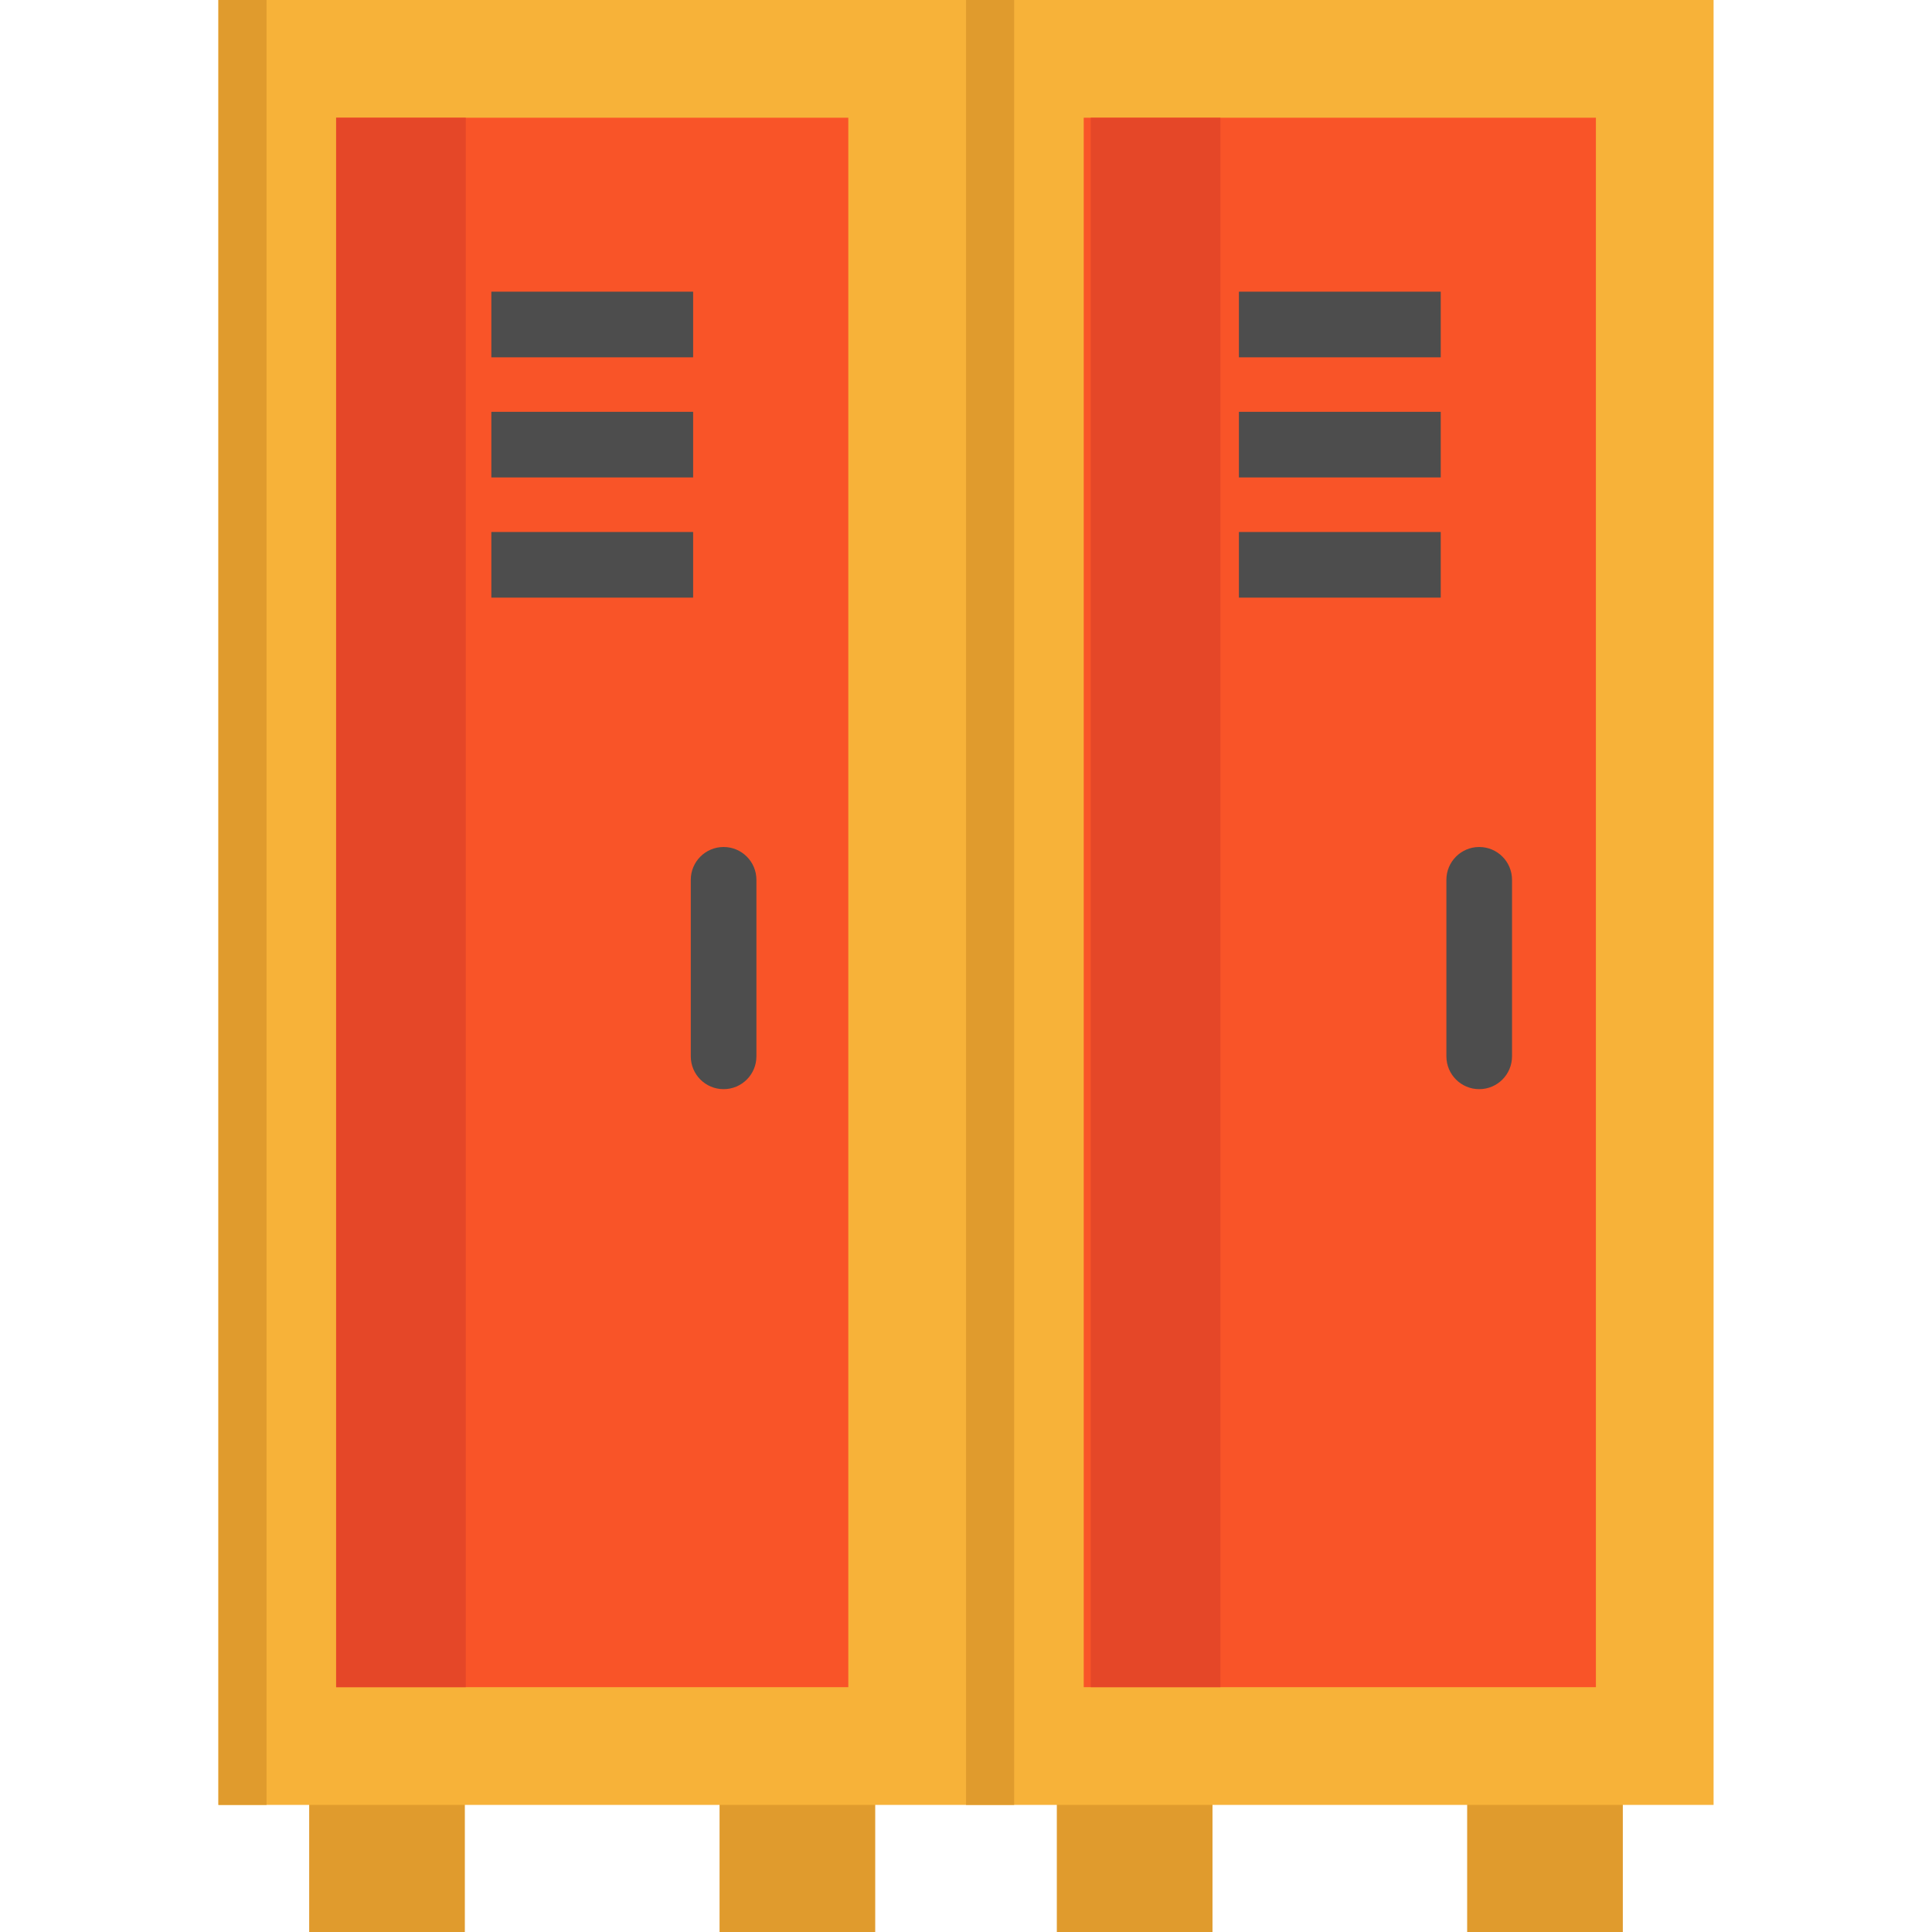
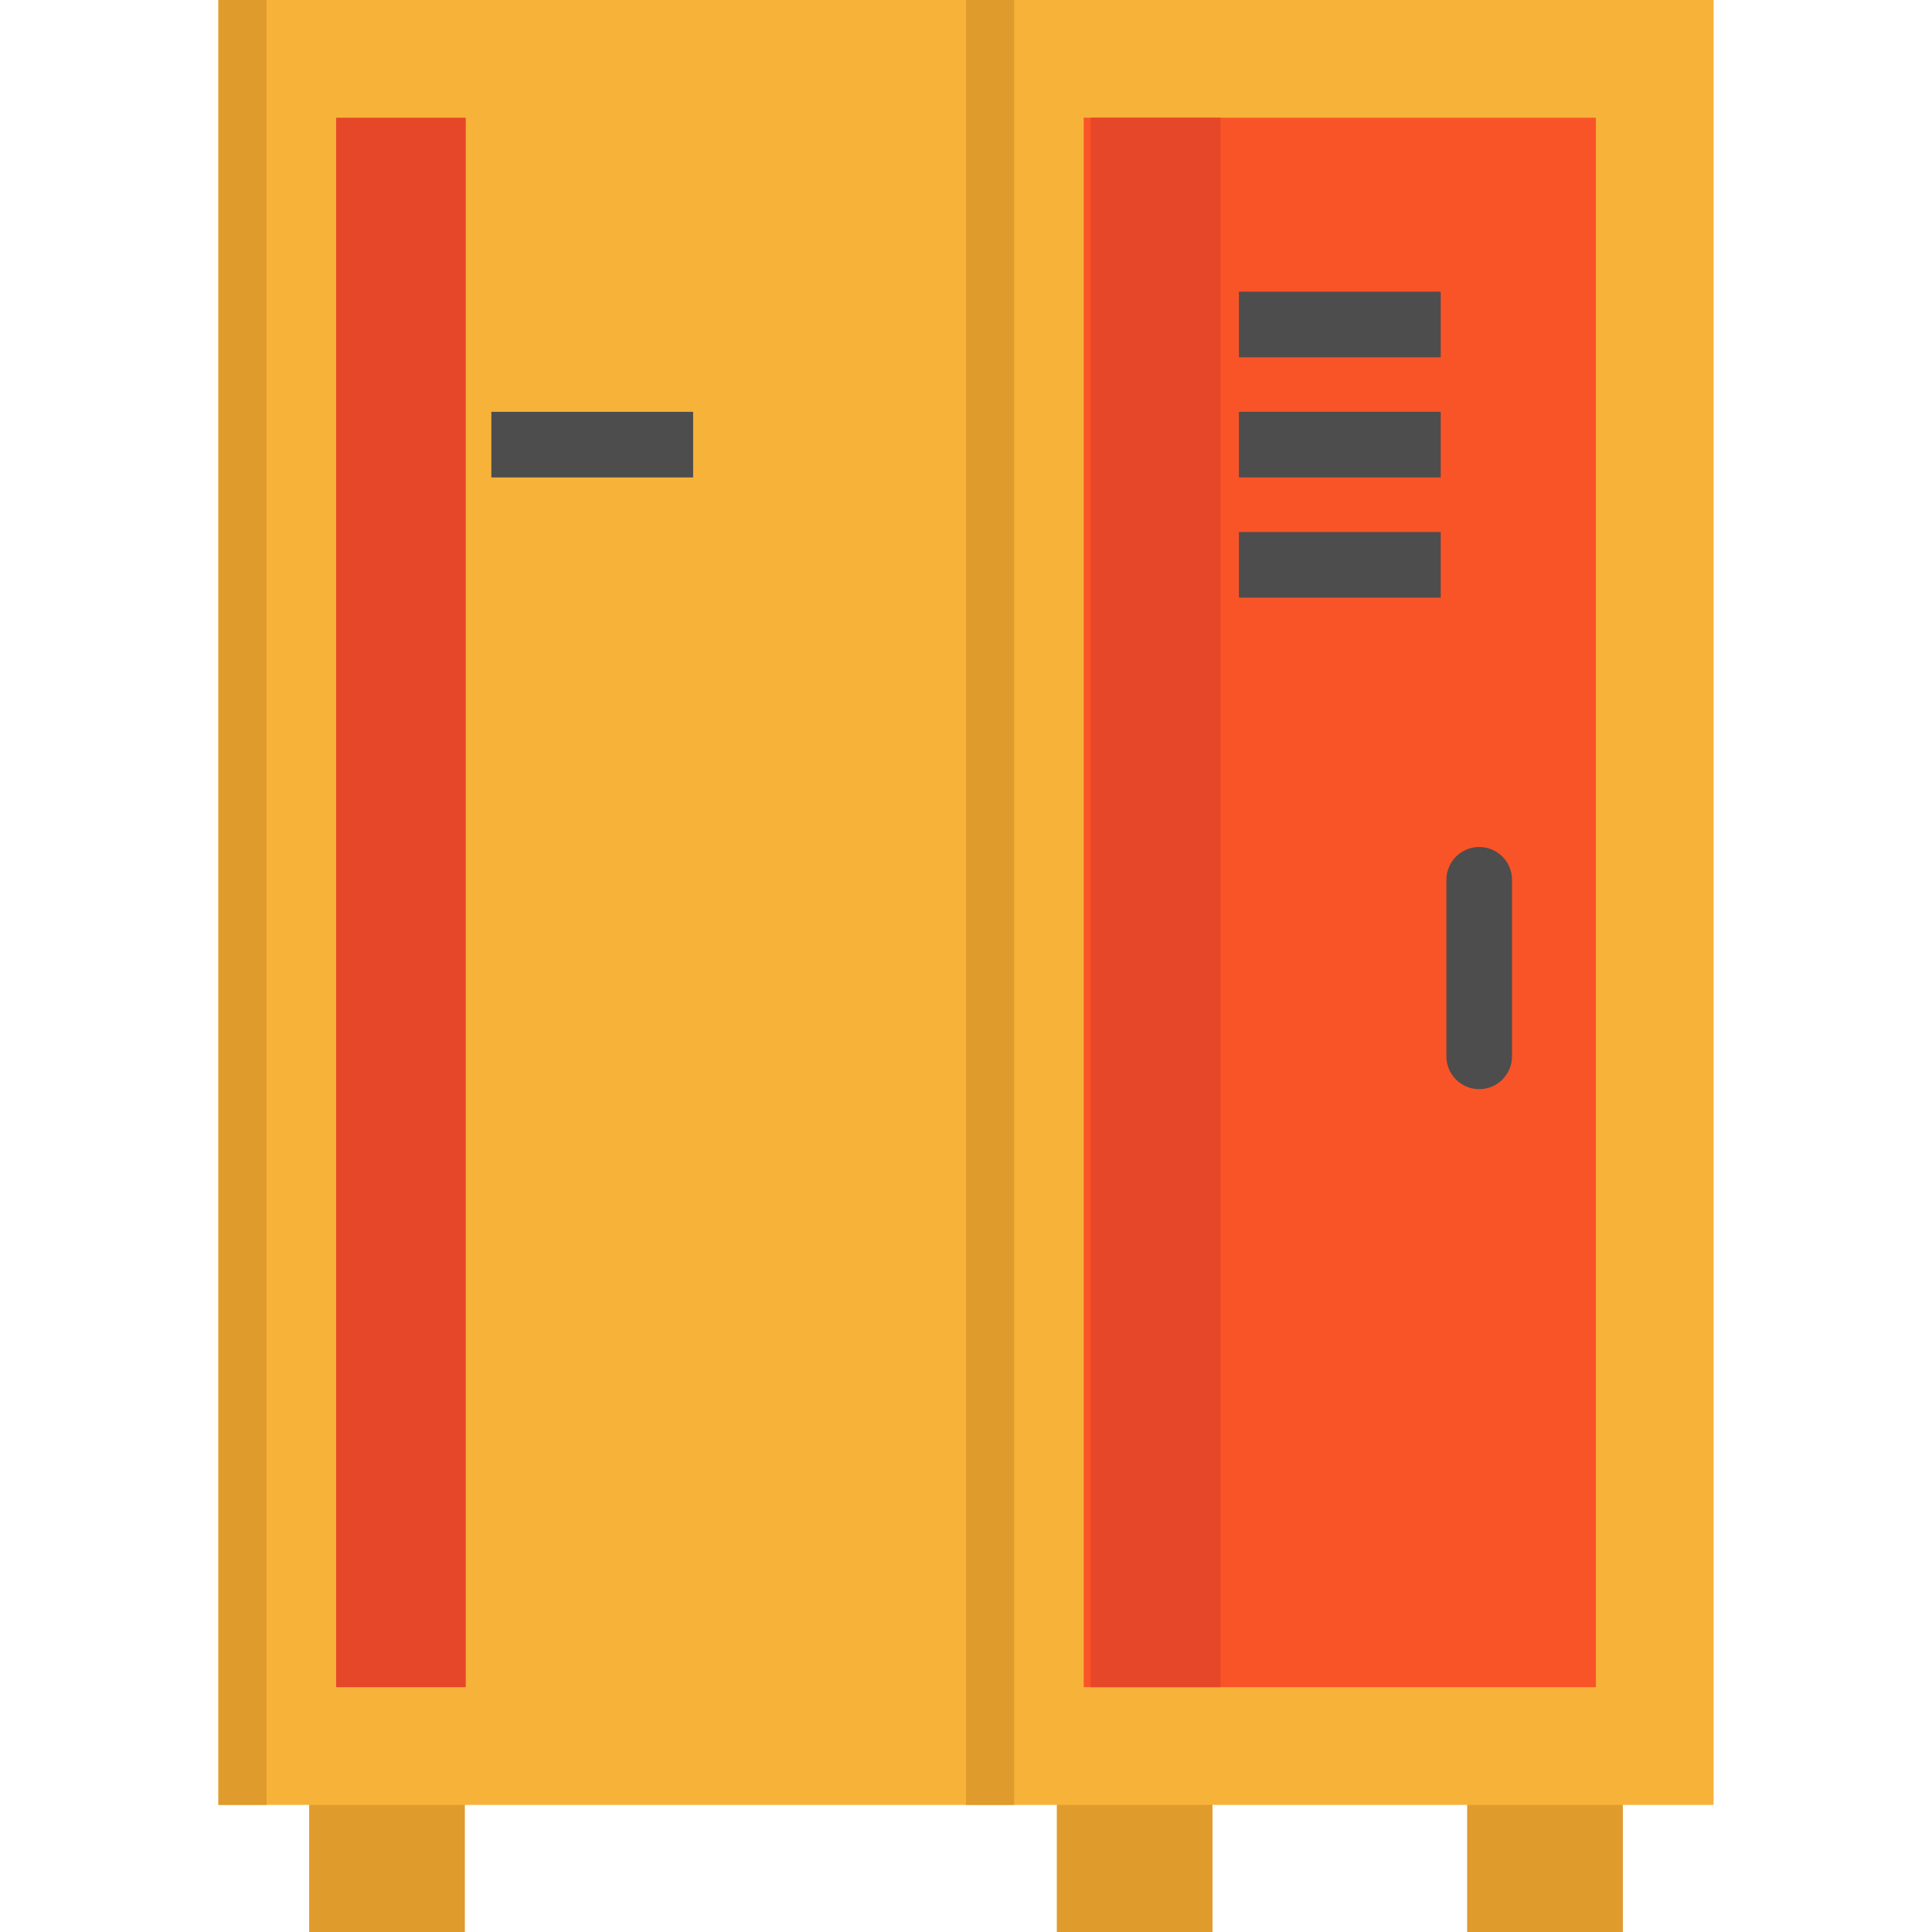
<svg xmlns="http://www.w3.org/2000/svg" version="1.1" id="Layer_1" viewBox="0 0 512 512" xml:space="preserve">
  <g>
    <rect x="280.07" y="467.328" style="fill:#E09B2D;" width="41.252" height="44.672" />
-     <rect x="190.69" y="467.328" style="fill:#E09B2D;" width="41.252" height="44.672" />
    <rect x="81.936" y="467.328" style="fill:#E09B2D;" width="41.252" height="44.672" />
    <rect x="388.812" y="467.328" style="fill:#E09B2D;" width="41.252" height="44.672" />
  </g>
  <polygon style="fill:#F7B239;" points="256.006,0 57.884,0 57.884,478.319 81.942,478.319 123.194,478.319 190.696,478.319   231.948,478.319 256.006,478.319 280.064,478.319 321.316,478.319 388.806,478.319 430.058,478.319 454.116,478.319 454.116,0 " />
  <rect x="287.2" y="31.2" style="fill:#F95428;" width="135.733" height="415.919" />
  <rect x="289.067" y="31.2" style="fill:#E54728;" width="34.352" height="415.919" />
  <g>
    <path style="fill:#E09B2D;" d="M268.759,0v478.319h-1.549h-2.655h-4.345h-2.655h-1.549V0H268.759z" />
    <path style="fill:#E09B2D;" d="M70.638,0v478.319h-1.549h-2.655h-4.346h-2.655h-1.549V0H70.638z" />
  </g>
-   <rect x="89.078" y="31.2" style="fill:#F95428;" width="135.733" height="415.919" />
  <g>
-     <rect x="130.214" y="77.299" style="fill:#4D4D4D;" width="53.472" height="17.391" />
    <rect x="130.214" y="109.136" style="fill:#4D4D4D;" width="53.472" height="17.391" />
-     <rect x="130.214" y="140.986" style="fill:#4D4D4D;" width="53.472" height="17.391" />
  </g>
  <rect x="89.078" y="31.2" style="fill:#E54728;" width="34.352" height="415.919" />
  <g>
    <rect x="328.325" y="77.299" style="fill:#4D4D4D;" width="53.484" height="17.391" />
    <rect x="328.325" y="109.136" style="fill:#4D4D4D;" width="53.484" height="17.391" />
    <rect x="328.325" y="140.986" style="fill:#4D4D4D;" width="53.484" height="17.391" />
    <path style="fill:#4D4D4D;" d="M392.006,288.638c-4.802,0-8.696-3.893-8.696-8.696v-46.783c0-4.802,3.893-8.696,8.696-8.696   c4.802,0,8.696,3.893,8.696,8.696v46.783C400.701,284.744,396.808,288.638,392.006,288.638z" />
-     <path style="fill:#4D4D4D;" d="M191.762,288.638c-4.802,0-8.696-3.893-8.696-8.696v-46.783c0-4.802,3.893-8.696,8.696-8.696   s8.696,3.893,8.696,8.696v46.783C200.458,284.744,196.565,288.638,191.762,288.638z" />
  </g>
</svg>